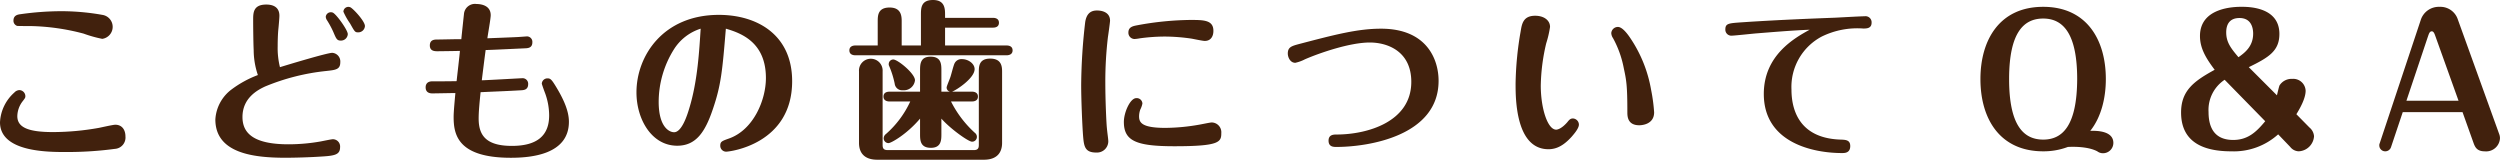
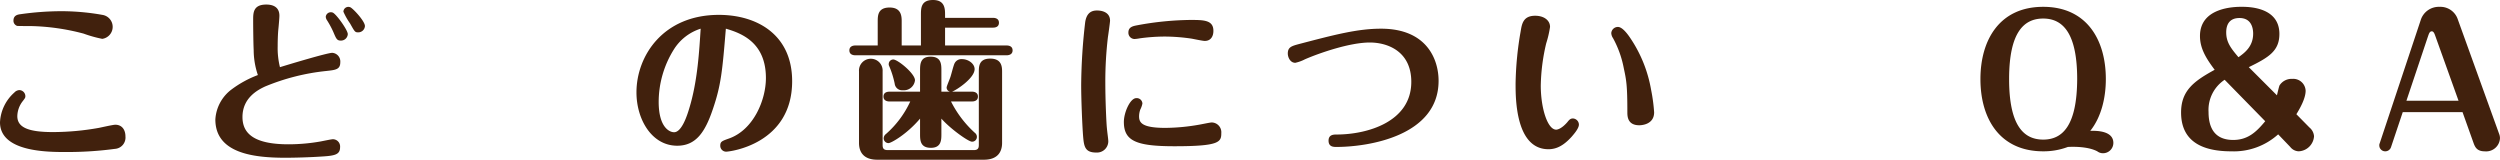
<svg xmlns="http://www.w3.org/2000/svg" id="レイヤー_1" data-name="レイヤー 1" viewBox="0 0 485.857 31.039">
  <path d="M33.92,60.278a69.327,69.327,0,0,1-9.553.612c-3.5,0-12.783,0-12.783-5.779a8.247,8.247,0,0,1,2.788-5.78,1.429,1.429,0,0,1,.952-.475,1.2,1.2,0,0,1,1.19,1.155c0,.34-.068.408-.476.952a4.866,4.866,0,0,0-1.088,2.958c0,2.209,2.176,3.094,6.935,3.094a51.038,51.038,0,0,0,8.907-.816c.51-.1,2.754-.612,3.2-.612,1.326,0,1.972,1.02,1.972,2.277A2.2,2.2,0,0,1,33.92,60.278ZM31.472,38.9a24.579,24.579,0,0,1-3.637-1.02A43.069,43.069,0,0,0,17.6,36.413c-.239,0-2.584,0-2.686-.034a1.049,1.049,0,0,1-.714-1.021c0-1.053.85-1.189,1.394-1.257a57.4,57.4,0,0,1,7.853-.578,45.631,45.631,0,0,1,8.023.714,2.354,2.354,0,0,1,0,4.658Z" transform="translate(-11.584 -31.347)" style="fill:#41210d" />
  <path d="M60.884,41.07c-.068-1.428-.1-4.385-.1-5.847,0-1.36,0-2.992,2.55-2.992.987,0,2.55.272,2.55,2.176,0,.408-.136,2.006-.2,2.583-.1.952-.136,2.414-.136,3.332a15.466,15.466,0,0,0,.443,4.08c1.529-.476,9.178-2.788,10.165-2.788a1.681,1.681,0,0,1,1.563,1.8c0,1.428-.849,1.53-2.788,1.734A42.267,42.267,0,0,0,63.06,48.175c-1.361.646-4.352,2.176-4.352,5.916,0,3.2,2.243,5.3,8.941,5.3a36,36,0,0,0,6.187-.544c.408-.068,2.109-.442,2.448-.442a1.411,1.411,0,0,1,1.394,1.53c0,1.564-1.122,1.7-4.216,1.87-1.529.1-4.385.2-6.425.2-6.221,0-13.6-.884-13.6-7.445A7.848,7.848,0,0,1,56.6,48.719a20.74,20.74,0,0,1,5.1-2.787A15.3,15.3,0,0,1,60.884,41.07Zm18.29-3.093a1.322,1.322,0,0,1-1.36,1.257c-.747,0-.884-.339-1.462-1.7a17.484,17.484,0,0,0-1.19-2.209,1.432,1.432,0,0,1-.271-.714.988.988,0,0,1,.951-.884.931.931,0,0,1,.408.068C76.93,34.067,79.174,37.194,79.174,37.977Zm3.332-1.564a1.3,1.3,0,0,1-1.292,1.223c-.646,0-.681-.1-1.6-1.734a12.938,12.938,0,0,1-1.291-2.277.961.961,0,0,1,1.291-.884C80.058,32.843,82.506,35.427,82.506,36.413Z" transform="translate(-11.584 -31.347)" style="fill:#41210d" />
-   <path d="M112.019,38.554c.237,0,1.937-.135,1.971-.135a1.06,1.06,0,0,1,1.054,1.155c0,1.054-.815,1.122-1.258,1.156-.17,0-7.071.34-7.819.34-.136.952-.646,5.032-.748,5.882,1.258-.034,7.649-.408,7.955-.408a1.081,1.081,0,0,1,1.055,1.155c0,1.122-.885,1.157-1.326,1.19-2.993.17-3.468.17-7.921.374-.239,2.38-.374,3.842-.374,5.1,0,3.127,1.257,5.337,6.459,5.337,4.861,0,7.241-1.971,7.241-5.915a12.735,12.735,0,0,0-.782-4.318c-.238-.611-.646-1.768-.646-1.869A1.091,1.091,0,0,1,118,46.578c.544,0,.781.2,1.666,1.665,1.529,2.516,2.482,4.76,2.482,6.766,0,6.391-7.412,7-11.287,7-10.437,0-11.118-4.623-11.118-7.955,0-1.02.239-3.5.341-4.624-.714,0-3.842.068-4.488.068-1.292,0-1.292-.952-1.292-1.189,0-.17,0-1.157,1.292-1.157,1.734,0,2.856,0,4.725-.033.1-.918.579-5.032.647-5.882-1.054.034-4.216.068-4.317.068-.544,0-1.531,0-1.531-1.122,0-1.156.952-1.156,1.462-1.156.646,0,3.5-.068,4.079-.068h.578c.069-.748.477-4.555.51-4.861a2.143,2.143,0,0,1,2.448-1.972c.68,0,2.754.17,2.754,2.176,0,.714-.578,3.842-.646,4.488C106.953,38.758,111.576,38.588,112.019,38.554Z" transform="translate(-11.584 -31.347)" style="fill:#41210d" />
  <path d="M150.133,52.527c-1.5,4.454-3.264,7.139-6.936,7.139-4.962,0-7.92-5.133-7.92-10.369,0-7.071,5.168-15.06,16.012-15.06,7.411,0,14.244,3.841,14.244,12.885,0,12.238-12.1,13.7-12.816,13.7a1.146,1.146,0,0,1-1.156-1.156c0-.816.34-.918,1.767-1.428,4.693-1.7,7.106-7.445,7.106-11.728,0-6.868-4.692-8.7-7.785-9.588C151.969,45.116,151.731,47.836,150.133,52.527ZM142.518,41a19.269,19.269,0,0,0-2.924,10.131c0,5.066,2.176,5.915,2.992,5.915,1.495,0,2.55-3.3,2.924-4.555,1.665-5.371,1.972-11.389,2.243-15.571A9.531,9.531,0,0,0,142.518,41Z" transform="translate(-11.584 -31.347)" style="fill:#41210d" />
  <path d="M190.56,40.186V34.237c0-1.292,0-2.89,2.345-2.89s2.346,1.768,2.346,2.89v.578h9.315c.442,0,1.156.136,1.156.952,0,.85-.748.952-1.156.952h-9.315v3.467h11.967c.373,0,1.155.1,1.155.952,0,.816-.748.952-1.155.952H177.811c-.374,0-1.157-.1-1.157-.952,0-.816.749-.952,1.157-.952h4.351V35.563c0-1.156,0-2.754,2.312-2.754,2.346,0,2.346,1.8,2.346,2.754v4.623ZM183.114,59.53c0,.612.17.986.986.986h16.726c.783,0,.986-.34.986-.986V45.354c0-1.054,0-2.618,2.21-2.618,2.311,0,2.311,1.7,2.311,2.618V59.122c0,1.8-.918,3.264-3.535,3.264H182.061c-2.584,0-3.536-1.428-3.536-3.264v-13.9a2.3,2.3,0,1,1,4.589,0Zm11.423-2.175c0,1.155,0,2.719-2.04,2.719-2.107,0-2.107-1.529-2.107-2.719V54.4c-2.584,3.06-5.644,4.759-6.12,4.759a.943.943,0,0,1-.951-.918,1.078,1.078,0,0,1,.441-.849,18.915,18.915,0,0,0,4.726-6.324H184.44c-.408,0-1.156-.136-1.156-.952,0-.85.782-.952,1.156-.952h5.95V45.116c0-1.224,0-2.754,2.039-2.754,2.108,0,2.108,1.5,2.108,2.754v4.045H196.2a.833.833,0,0,1-.646-.816c0-.237.612-1.632.748-2.073.17-.51.612-2.312.815-2.652a1.476,1.476,0,0,1,1.429-.782c1.224,0,2.447.884,2.447,1.938,0,1.768-3.535,4.08-4.385,4.385h3.876c.408,0,1.155.136,1.155.952,0,.85-.781.952-1.155.952h-4.081a20.953,20.953,0,0,0,4.624,6.085.99.99,0,0,1,.408.783.927.927,0,0,1-.951.951c-.68,0-4.148-2.447-5.95-4.487ZM185.46,47.6a17.612,17.612,0,0,0-1.122-3.536.5.5,0,0,1-.034-.238.885.885,0,0,1,.884-.918c.85,0,4.216,2.72,4.216,4.046a2.185,2.185,0,0,1-2.346,1.937A1.46,1.46,0,0,1,185.46,47.6Z" transform="translate(-11.584 -31.347)" style="fill:#41210d" />
  <path d="M222.078,57.831c-.17-2.108-.374-7.242-.374-9.928a110.531,110.531,0,0,1,.782-12.272c.238-1.5.952-2.244,2.278-2.244s2.55.544,2.55,1.971c0,.307-.34,2.754-.409,3.163a73.031,73.031,0,0,0-.509,8.941c0,3.331.2,7.819.305,8.771.1,1.122.273,2.107.273,2.617a2.2,2.2,0,0,1-2.346,2.142C222.452,60.992,222.248,59.836,222.078,57.831Zm26.857-.613c0,1.734-.373,2.55-9.076,2.55-7.446,0-9.86-1.02-9.86-4.725,0-1.836,1.224-4.624,2.414-4.624a1.1,1.1,0,0,1,1.19,1.054,4.237,4.237,0,0,1-.408,1.156,4.027,4.027,0,0,0-.238,1.292c0,1.156.374,2.278,5.066,2.278a38.925,38.925,0,0,0,6.56-.612c.443-.068,2.176-.442,2.483-.442A1.906,1.906,0,0,1,248.935,57.218Zm-3.2-17.916c-.408,0-2.175-.374-2.549-.442a36.413,36.413,0,0,0-5.27-.408,35.86,35.86,0,0,0-4.793.341,8.208,8.208,0,0,1-1.054.135,1.214,1.214,0,0,1-1.19-1.257c0-1.088.884-1.258,1.8-1.428a59.279,59.279,0,0,1,10.233-1.02c2.55,0,4.487,0,4.487,2.108C247.405,38.486,246.827,39.3,245.739,39.3Z" transform="translate(-11.584 -31.347)" style="fill:#41210d" />
  <path d="M264.136,39.88c6.766-1.768,11.253-2.958,15.843-2.958,8.907,0,11.184,5.984,11.184,10.132,0,10.708-13.633,12.85-19.853,12.85-.544,0-1.531,0-1.531-1.224,0-1.19,1.02-1.19,1.564-1.19,5.882,0,14.517-2.413,14.517-10.233,0-5.949-4.623-7.649-8.057-7.649-3.91,0-9.791,2.04-12.613,3.264a7.555,7.555,0,0,1-1.869.68c-1.021,0-1.462-1.122-1.462-1.8C261.859,40.492,262.607,40.288,264.136,39.88Z" transform="translate(-11.584 -31.347)" style="fill:#41210d" />
  <path d="M317.039,57.9c-1.53,1.7-2.924,2.447-4.521,2.447-6.392,0-6.392-9.893-6.392-12.68a63.5,63.5,0,0,1,.987-10.233c.237-1.429.475-3.026,2.821-3.026,1.7,0,2.889.884,2.889,2.176a20.129,20.129,0,0,1-.748,3.2,37.974,37.974,0,0,0-1.053,8.193c0,4.42,1.326,8.568,2.992,8.568.306,0,1.121-.238,2.176-1.462.374-.476.611-.714,1.088-.714a1.22,1.22,0,0,1,1.155,1.19C318.433,56.3,317.482,57.389,317.039,57.9Zm11.322-19.243a25.849,25.849,0,0,1,4.113,10.2,33.089,33.089,0,0,1,.578,4.317c0,2.516-2.72,2.516-2.89,2.516-2.312,0-2.312-1.8-2.312-2.55,0-5.338-.2-6.221-.714-8.635a19.756,19.756,0,0,0-2.073-5.746,1.887,1.887,0,0,1-.34-.985,1.293,1.293,0,0,1,1.291-1.19C326.864,36.583,327.85,37.908,328.361,38.656Z" transform="translate(-11.584 -31.347)" style="fill:#41210d" />
-   <path d="M352.842,37.84c-.782.068-4.25.442-4.794.442a1.162,1.162,0,0,1-1.155-1.223c0-1.157.679-1.19,2.958-1.36,7.478-.51,15.026-.782,18.46-.918.067,0,4.861-.272,5.643-.272a1.182,1.182,0,0,1,1.36,1.258c0,1.122-.987,1.122-1.632,1.122a15.691,15.691,0,0,0-8.058,1.563,11.074,11.074,0,0,0-5.881,10.3c0,3.4,1.122,9.417,9.486,9.723,1.053.033,1.937.068,1.937,1.257,0,1.36-1.088,1.36-1.6,1.36-5.644,0-15.2-2.006-15.2-11.491,0-7.547,6.017-10.879,8.907-12.476C359.778,37.263,356.31,37.568,352.842,37.84Z" transform="translate(-11.584 -31.347)" style="fill:#41210d" />
  <path d="M422.3,59.122a2.01,2.01,0,0,1-2.006,2.006,1.829,1.829,0,0,1-1.121-.374c-1.938-1.02-5.032-.884-5.712-.85a13.365,13.365,0,0,1-4.794.85c-8.4,0-12.2-6.289-12.2-14.041,0-7.547,3.672-14.04,12.2-14.04,8.363,0,12.171,6.289,12.171,14.04,0,3.57-.85,7.344-3.025,10.063C418.9,56.743,422.3,56.709,422.3,59.122ZM402.04,46.713c0,8.874,2.72,11.764,6.629,11.764,3.672,0,6.562-2.584,6.6-11.764,0-8.6-2.584-11.762-6.6-11.762C404.964,34.951,402.04,37.534,402.04,46.713Z" transform="translate(-11.584 -31.347)" style="fill:#41210d" />
  <path d="M460.415,56.13a2.427,2.427,0,0,1,.884,1.7,3.128,3.128,0,0,1-2.991,2.923,2.172,2.172,0,0,1-1.632-.85l-2.347-2.447a12.87,12.87,0,0,1-9.11,3.3c-5,0-9.757-1.5-9.757-7.547,0-4.284,2.549-6.12,6.527-8.3-1.631-2.176-2.856-4.114-2.856-6.561,0-5.644,6.867-5.678,8.092-5.678,1.258,0,7.343,0,7.343,5.269,0,3.332-2.108,4.59-5.95,6.46l5.474,5.473c.067-.272.408-1.767.51-1.937a2.758,2.758,0,0,1,2.448-1.258,2.409,2.409,0,0,1,2.617,2.311c0,1.53-1.189,3.57-1.8,4.556Zm-16.488-9.28a7.026,7.026,0,0,0-3.128,6.255c0,3.3,1.36,5.44,4.794,5.44,2.991,0,4.623-1.734,6.221-3.638Zm5.541-8.975c0-1.122-.374-3.026-2.651-3.026-2.075,0-2.584,1.427-2.584,2.787,0,1.938.918,3.094,2.38,4.828C447.87,41.58,449.468,40.356,449.468,37.875Z" transform="translate(-11.584 -31.347)" style="fill:#41210d" />
  <path d="M476.262,59.938a1.168,1.168,0,0,1-1.122.816,1.144,1.144,0,0,1-1.155-1.156.742.742,0,0,1,.067-.374l8.023-24.1a3.679,3.679,0,0,1,3.6-2.448,3.569,3.569,0,0,1,3.569,2.448l8.024,22.234a2.318,2.318,0,0,1,.17.816,2.688,2.688,0,0,1-2.957,2.583c-1.632,0-1.939-.952-2.245-1.8l-2.074-5.813H478.54Zm2.992-9.009h10.131l-4.522-12.612c-.2-.579-.374-.884-.68-.884-.407,0-.544.442-.714.918Z" transform="translate(-11.584 -31.347)" style="fill:#41210d" />
</svg>